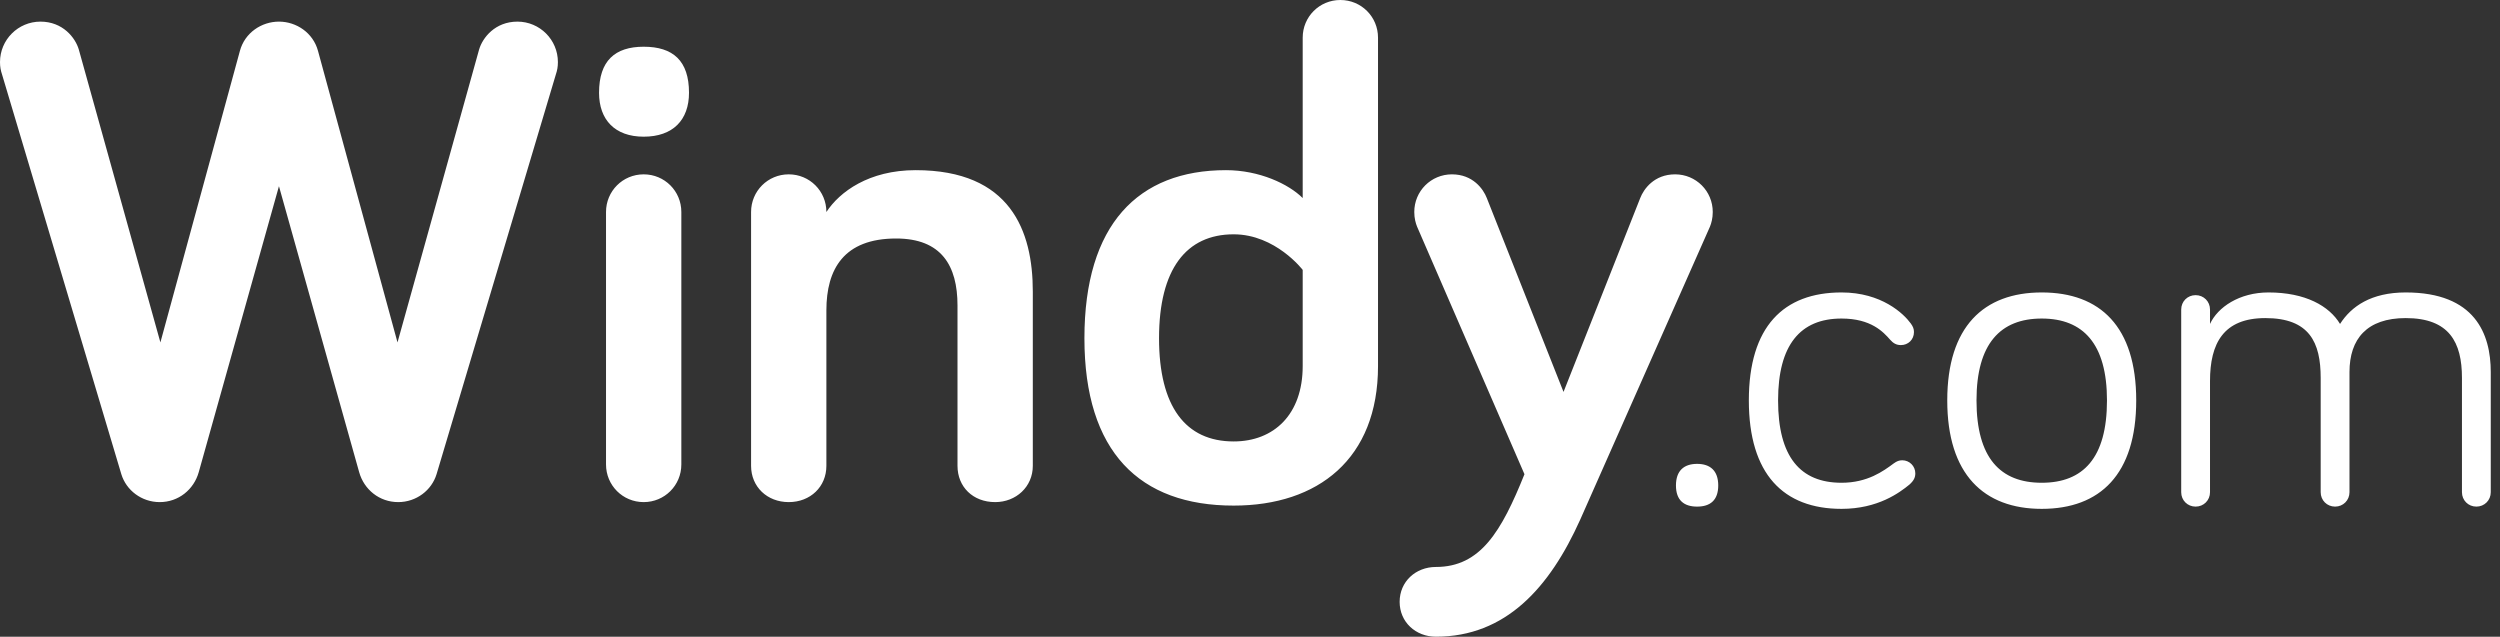
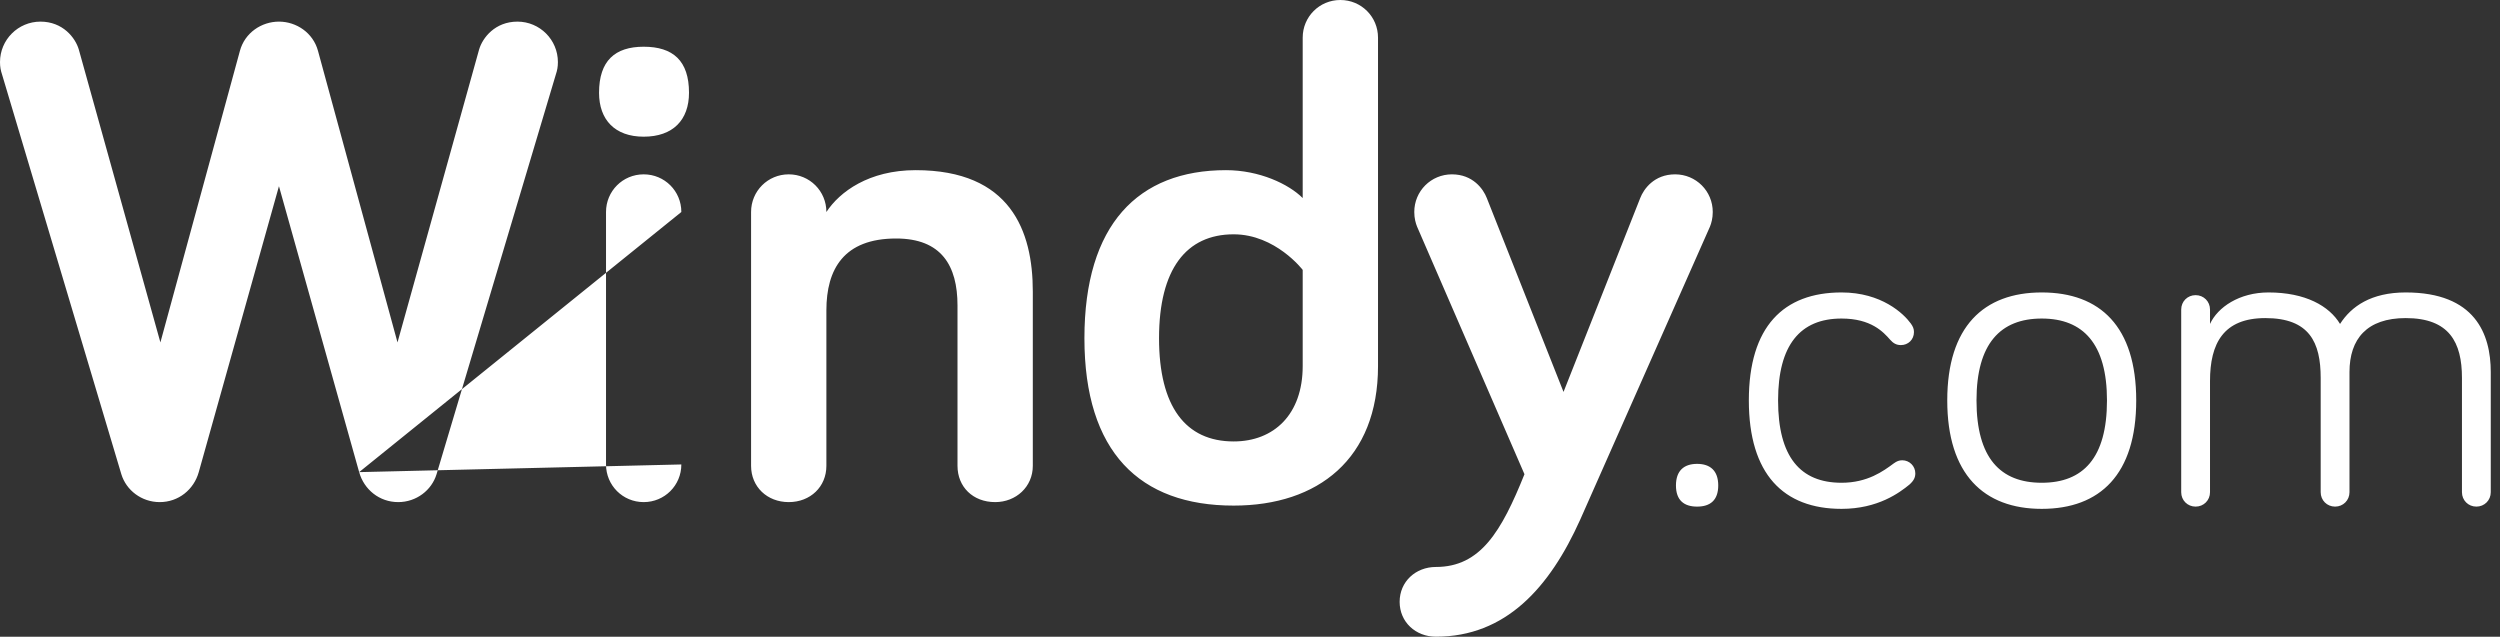
<svg xmlns="http://www.w3.org/2000/svg" width="267px" height="68px" viewBox="0 0 267 68" version="1.1">
  <rect x="0" y="0" width="267" height="68" fill="#333333" stroke="none" />
  <title>Logo finals/logo-text-windycom-white</title>
  <desc>Created with Sketch.</desc>
  <defs />
  <g id="Logo-export" stroke="none" stroke-width="1" fill="none" fill-rule="evenodd" transform="translate(-860, -84)">
    <g id="Logo-finals/logo-text-windycom-white" transform="translate(860, 84)" fill="#FFFFFF">
-       <path d="M38.357,50.423 L29.792,19.886 L21.227,50.423 C20.705,52.285 19.067,53.625 17.056,53.625 C15.119,53.625 13.481,52.359 12.959,50.646 L0.223,7.969 C0.074,7.522 0,7.15 0,6.629 C0,4.245 1.936,2.309 4.32,2.309 C6.703,2.309 8.044,4.022 8.416,5.288 L17.13,36.57 L25.621,5.437 C26.142,3.501 27.93,2.309 29.792,2.309 C31.654,2.309 33.441,3.501 33.963,5.437 L42.453,36.57 L51.168,5.288 C51.54,4.022 52.881,2.309 55.264,2.309 C57.647,2.309 59.584,4.245 59.584,6.629 C59.584,7.15 59.509,7.522 59.36,7.969 L46.624,50.646 C46.103,52.359 44.464,53.625 42.528,53.625 C40.517,53.625 38.878,52.285 38.357,50.423 Z M72.767,22.642 L72.767,49.604 C72.767,51.838 70.979,53.625 68.745,53.625 C66.51,53.625 64.723,51.838 64.723,49.604 L64.723,22.642 C64.723,20.407 66.51,18.62 68.745,18.62 C70.979,18.62 72.767,20.407 72.767,22.642 Z M68.745,14.598 C65.691,14.598 63.978,12.811 63.978,9.906 C63.978,6.48 65.691,4.99 68.745,4.99 C71.873,4.99 73.586,6.48 73.586,9.906 C73.586,12.811 71.873,14.598 68.745,14.598 Z M97.792,18.173 C107.921,18.173 110.304,24.653 110.304,31.133 L110.304,49.752 C110.304,51.987 108.517,53.625 106.283,53.625 C103.899,53.625 102.261,51.987 102.261,49.752 L102.261,32.622 C102.261,28.377 100.548,25.472 95.706,25.472 C90.12,25.472 88.258,28.749 88.258,33.143 L88.258,49.752 C88.258,51.987 86.545,53.625 84.237,53.625 C81.928,53.625 80.215,51.987 80.215,49.752 L80.215,22.642 C80.215,20.407 82.002,18.62 84.237,18.62 C86.471,18.62 88.258,20.407 88.258,22.642 C89.674,20.482 92.802,18.173 97.792,18.173 Z M139.128,39.102 L139.128,28.824 C139.128,28.824 136.223,25.025 131.755,25.025 C126.69,25.025 123.785,28.749 123.785,36.123 C123.785,43.422 126.616,47.146 131.755,47.146 C136.074,47.146 139.128,44.241 139.128,39.102 Z M130.935,18.173 C134.51,18.173 137.639,19.663 139.128,21.152 L139.128,4.022 C139.128,1.788 140.916,0 143.15,0 C145.384,0 147.172,1.788 147.172,4.022 L147.172,39.102 C147.172,49.008 140.767,53.998 131.755,53.998 C121.7,53.998 115.816,48.263 115.816,36.123 C115.816,23.982 121.551,18.173 130.935,18.173 Z M153.354,60.552 C158.12,60.552 160.355,56.754 162.813,50.646 L151.343,24.206 C151.194,23.834 151.045,23.312 151.045,22.642 C151.045,20.407 152.832,18.62 155.067,18.62 C157.301,18.62 158.418,20.184 158.791,21.152 L166.984,41.858 L175.176,21.152 C175.549,20.184 176.666,18.62 178.9,18.62 C181.135,18.62 182.922,20.407 182.922,22.642 C182.922,23.312 182.773,23.834 182.624,24.206 L168.771,55.487 C165.494,62.786 160.802,68 153.354,68 C151.194,68 149.481,66.436 149.481,64.276 C149.481,62.116 151.194,60.552 153.354,60.552 Z M181.25,54.106 C179.857,54.106 178.992,53.433 178.992,51.848 C178.992,50.262 179.857,49.541 181.25,49.541 C182.644,49.541 183.508,50.262 183.508,51.848 C183.508,53.433 182.644,54.106 181.25,54.106 Z M186.776,42.766 C186.776,34.885 190.476,31.233 196.675,31.233 C200.951,31.233 203.306,33.492 204.074,34.549 C204.315,34.885 204.411,35.126 204.411,35.462 C204.411,36.279 203.786,36.855 203.017,36.855 C202.537,36.855 202.2,36.663 201.864,36.279 C201.143,35.462 199.846,34.02 196.675,34.02 C192.254,34.02 189.899,36.855 189.899,42.766 C189.899,48.772 192.254,51.559 196.675,51.559 C199.462,51.559 201.143,50.31 202.249,49.493 C202.585,49.253 202.825,49.157 203.162,49.157 C203.93,49.157 204.555,49.781 204.555,50.55 C204.555,50.983 204.411,51.319 203.93,51.751 C202.873,52.616 200.567,54.346 196.675,54.346 C190.476,54.346 186.776,50.646 186.776,42.766 Z M218.057,31.233 C224.304,31.233 228.148,34.885 228.148,42.766 C228.148,50.646 224.304,54.346 218.057,54.346 C211.859,54.346 207.967,50.646 207.967,42.766 C207.967,34.885 211.859,31.233 218.057,31.233 Z M218.057,51.559 C222.478,51.559 225.025,48.916 225.025,42.766 C225.025,36.711 222.478,34.02 218.057,34.02 C213.637,34.02 211.09,36.711 211.09,42.766 C211.09,48.916 213.637,51.559 218.057,51.559 Z M256.931,31.233 C264.331,31.233 266.013,35.654 266.013,39.739 L266.013,52.568 C266.013,53.433 265.34,54.106 264.475,54.106 C263.61,54.106 262.937,53.433 262.937,52.568 L262.937,40.363 C262.937,36.567 261.592,33.972 256.931,33.972 C252.799,33.972 250.925,36.183 250.925,39.739 L250.925,52.568 C250.925,53.433 250.252,54.106 249.387,54.106 C248.522,54.106 247.849,53.433 247.849,52.568 L247.849,40.363 C247.849,36.567 246.648,33.972 241.939,33.972 C237.47,33.972 236.029,36.663 236.029,40.7 L236.029,52.568 C236.029,53.433 235.356,54.106 234.491,54.106 C233.626,54.106 232.953,53.433 232.953,52.568 L232.953,33.059 C232.953,32.194 233.626,31.522 234.491,31.522 C235.356,31.522 236.029,32.194 236.029,33.059 L236.029,34.597 C236.846,32.819 239.152,31.233 242.275,31.233 C246.216,31.233 248.762,32.675 249.916,34.597 C251.117,32.723 253.231,31.233 256.931,31.233 Z" id="Windy" />
+       <path d="M38.357,50.423 L29.792,19.886 L21.227,50.423 C20.705,52.285 19.067,53.625 17.056,53.625 C15.119,53.625 13.481,52.359 12.959,50.646 L0.223,7.969 C0.074,7.522 0,7.15 0,6.629 C0,4.245 1.936,2.309 4.32,2.309 C6.703,2.309 8.044,4.022 8.416,5.288 L17.13,36.57 L25.621,5.437 C26.142,3.501 27.93,2.309 29.792,2.309 C31.654,2.309 33.441,3.501 33.963,5.437 L42.453,36.57 L51.168,5.288 C51.54,4.022 52.881,2.309 55.264,2.309 C57.647,2.309 59.584,4.245 59.584,6.629 C59.584,7.15 59.509,7.522 59.36,7.969 L46.624,50.646 C46.103,52.359 44.464,53.625 42.528,53.625 C40.517,53.625 38.878,52.285 38.357,50.423 Z L72.767,49.604 C72.767,51.838 70.979,53.625 68.745,53.625 C66.51,53.625 64.723,51.838 64.723,49.604 L64.723,22.642 C64.723,20.407 66.51,18.62 68.745,18.62 C70.979,18.62 72.767,20.407 72.767,22.642 Z M68.745,14.598 C65.691,14.598 63.978,12.811 63.978,9.906 C63.978,6.48 65.691,4.99 68.745,4.99 C71.873,4.99 73.586,6.48 73.586,9.906 C73.586,12.811 71.873,14.598 68.745,14.598 Z M97.792,18.173 C107.921,18.173 110.304,24.653 110.304,31.133 L110.304,49.752 C110.304,51.987 108.517,53.625 106.283,53.625 C103.899,53.625 102.261,51.987 102.261,49.752 L102.261,32.622 C102.261,28.377 100.548,25.472 95.706,25.472 C90.12,25.472 88.258,28.749 88.258,33.143 L88.258,49.752 C88.258,51.987 86.545,53.625 84.237,53.625 C81.928,53.625 80.215,51.987 80.215,49.752 L80.215,22.642 C80.215,20.407 82.002,18.62 84.237,18.62 C86.471,18.62 88.258,20.407 88.258,22.642 C89.674,20.482 92.802,18.173 97.792,18.173 Z M139.128,39.102 L139.128,28.824 C139.128,28.824 136.223,25.025 131.755,25.025 C126.69,25.025 123.785,28.749 123.785,36.123 C123.785,43.422 126.616,47.146 131.755,47.146 C136.074,47.146 139.128,44.241 139.128,39.102 Z M130.935,18.173 C134.51,18.173 137.639,19.663 139.128,21.152 L139.128,4.022 C139.128,1.788 140.916,0 143.15,0 C145.384,0 147.172,1.788 147.172,4.022 L147.172,39.102 C147.172,49.008 140.767,53.998 131.755,53.998 C121.7,53.998 115.816,48.263 115.816,36.123 C115.816,23.982 121.551,18.173 130.935,18.173 Z M153.354,60.552 C158.12,60.552 160.355,56.754 162.813,50.646 L151.343,24.206 C151.194,23.834 151.045,23.312 151.045,22.642 C151.045,20.407 152.832,18.62 155.067,18.62 C157.301,18.62 158.418,20.184 158.791,21.152 L166.984,41.858 L175.176,21.152 C175.549,20.184 176.666,18.62 178.9,18.62 C181.135,18.62 182.922,20.407 182.922,22.642 C182.922,23.312 182.773,23.834 182.624,24.206 L168.771,55.487 C165.494,62.786 160.802,68 153.354,68 C151.194,68 149.481,66.436 149.481,64.276 C149.481,62.116 151.194,60.552 153.354,60.552 Z M181.25,54.106 C179.857,54.106 178.992,53.433 178.992,51.848 C178.992,50.262 179.857,49.541 181.25,49.541 C182.644,49.541 183.508,50.262 183.508,51.848 C183.508,53.433 182.644,54.106 181.25,54.106 Z M186.776,42.766 C186.776,34.885 190.476,31.233 196.675,31.233 C200.951,31.233 203.306,33.492 204.074,34.549 C204.315,34.885 204.411,35.126 204.411,35.462 C204.411,36.279 203.786,36.855 203.017,36.855 C202.537,36.855 202.2,36.663 201.864,36.279 C201.143,35.462 199.846,34.02 196.675,34.02 C192.254,34.02 189.899,36.855 189.899,42.766 C189.899,48.772 192.254,51.559 196.675,51.559 C199.462,51.559 201.143,50.31 202.249,49.493 C202.585,49.253 202.825,49.157 203.162,49.157 C203.93,49.157 204.555,49.781 204.555,50.55 C204.555,50.983 204.411,51.319 203.93,51.751 C202.873,52.616 200.567,54.346 196.675,54.346 C190.476,54.346 186.776,50.646 186.776,42.766 Z M218.057,31.233 C224.304,31.233 228.148,34.885 228.148,42.766 C228.148,50.646 224.304,54.346 218.057,54.346 C211.859,54.346 207.967,50.646 207.967,42.766 C207.967,34.885 211.859,31.233 218.057,31.233 Z M218.057,51.559 C222.478,51.559 225.025,48.916 225.025,42.766 C225.025,36.711 222.478,34.02 218.057,34.02 C213.637,34.02 211.09,36.711 211.09,42.766 C211.09,48.916 213.637,51.559 218.057,51.559 Z M256.931,31.233 C264.331,31.233 266.013,35.654 266.013,39.739 L266.013,52.568 C266.013,53.433 265.34,54.106 264.475,54.106 C263.61,54.106 262.937,53.433 262.937,52.568 L262.937,40.363 C262.937,36.567 261.592,33.972 256.931,33.972 C252.799,33.972 250.925,36.183 250.925,39.739 L250.925,52.568 C250.925,53.433 250.252,54.106 249.387,54.106 C248.522,54.106 247.849,53.433 247.849,52.568 L247.849,40.363 C247.849,36.567 246.648,33.972 241.939,33.972 C237.47,33.972 236.029,36.663 236.029,40.7 L236.029,52.568 C236.029,53.433 235.356,54.106 234.491,54.106 C233.626,54.106 232.953,53.433 232.953,52.568 L232.953,33.059 C232.953,32.194 233.626,31.522 234.491,31.522 C235.356,31.522 236.029,32.194 236.029,33.059 L236.029,34.597 C236.846,32.819 239.152,31.233 242.275,31.233 C246.216,31.233 248.762,32.675 249.916,34.597 C251.117,32.723 253.231,31.233 256.931,31.233 Z" id="Windy" />
    </g>
  </g>
</svg>